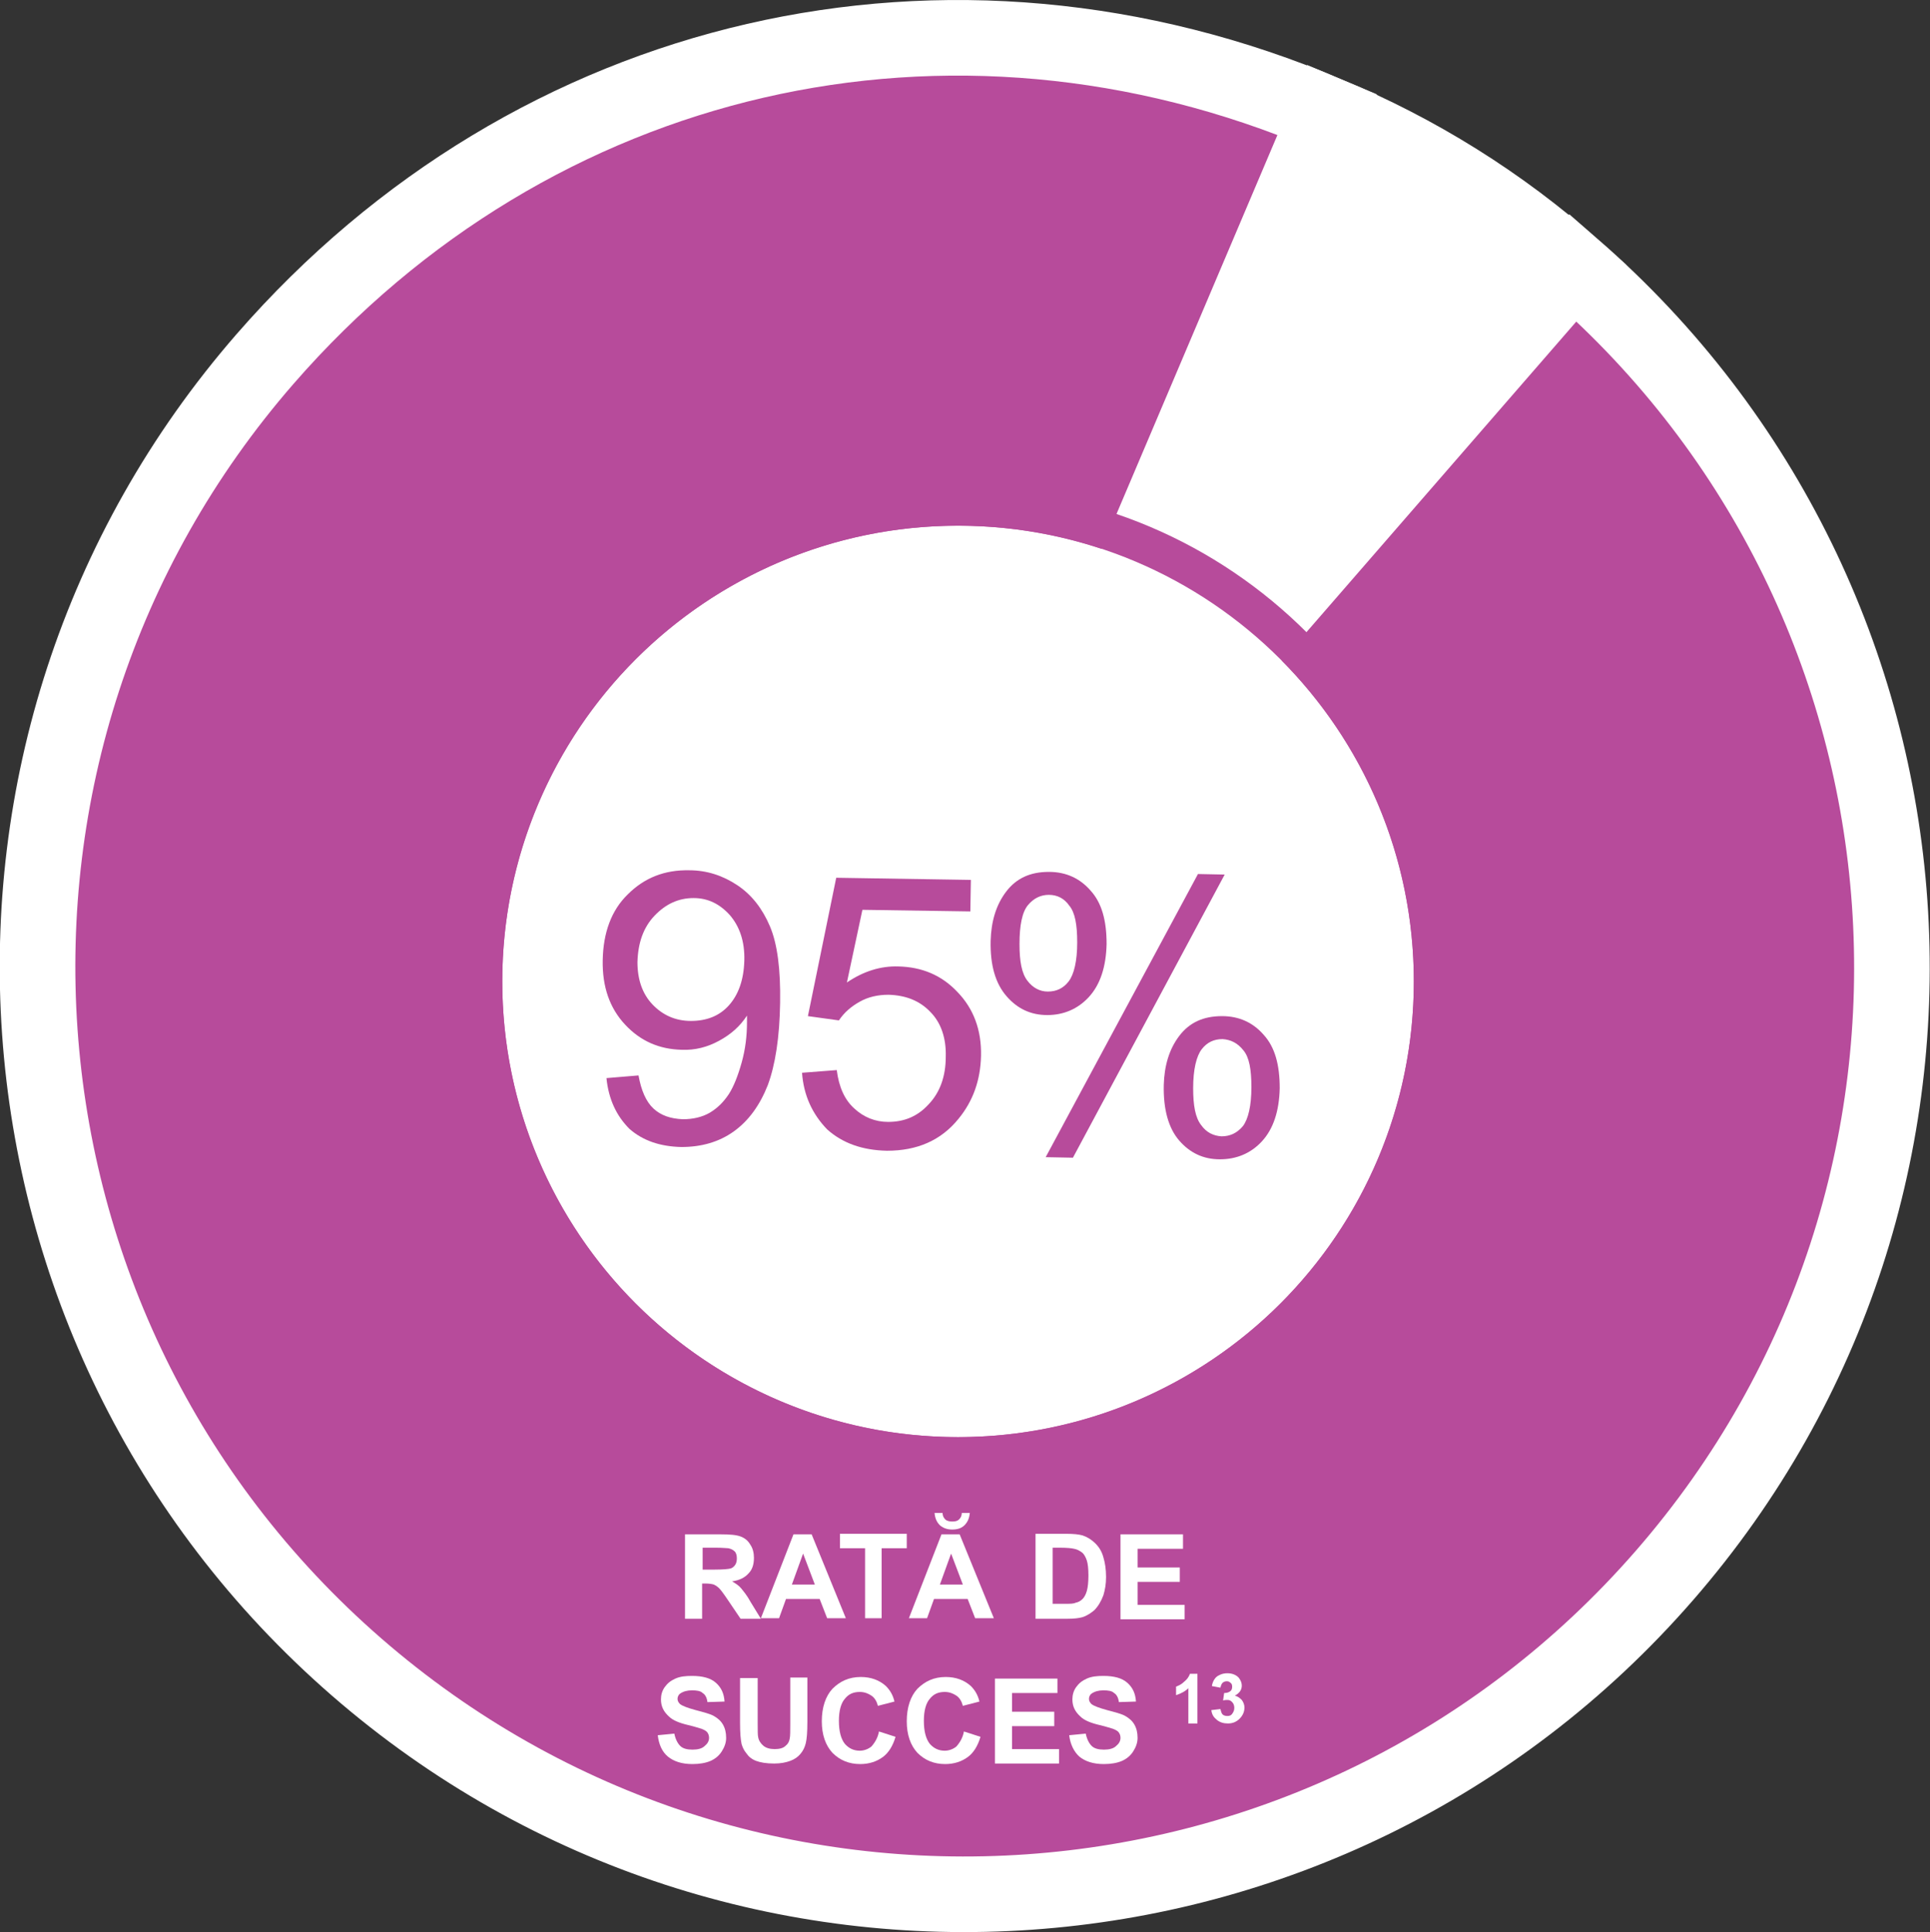
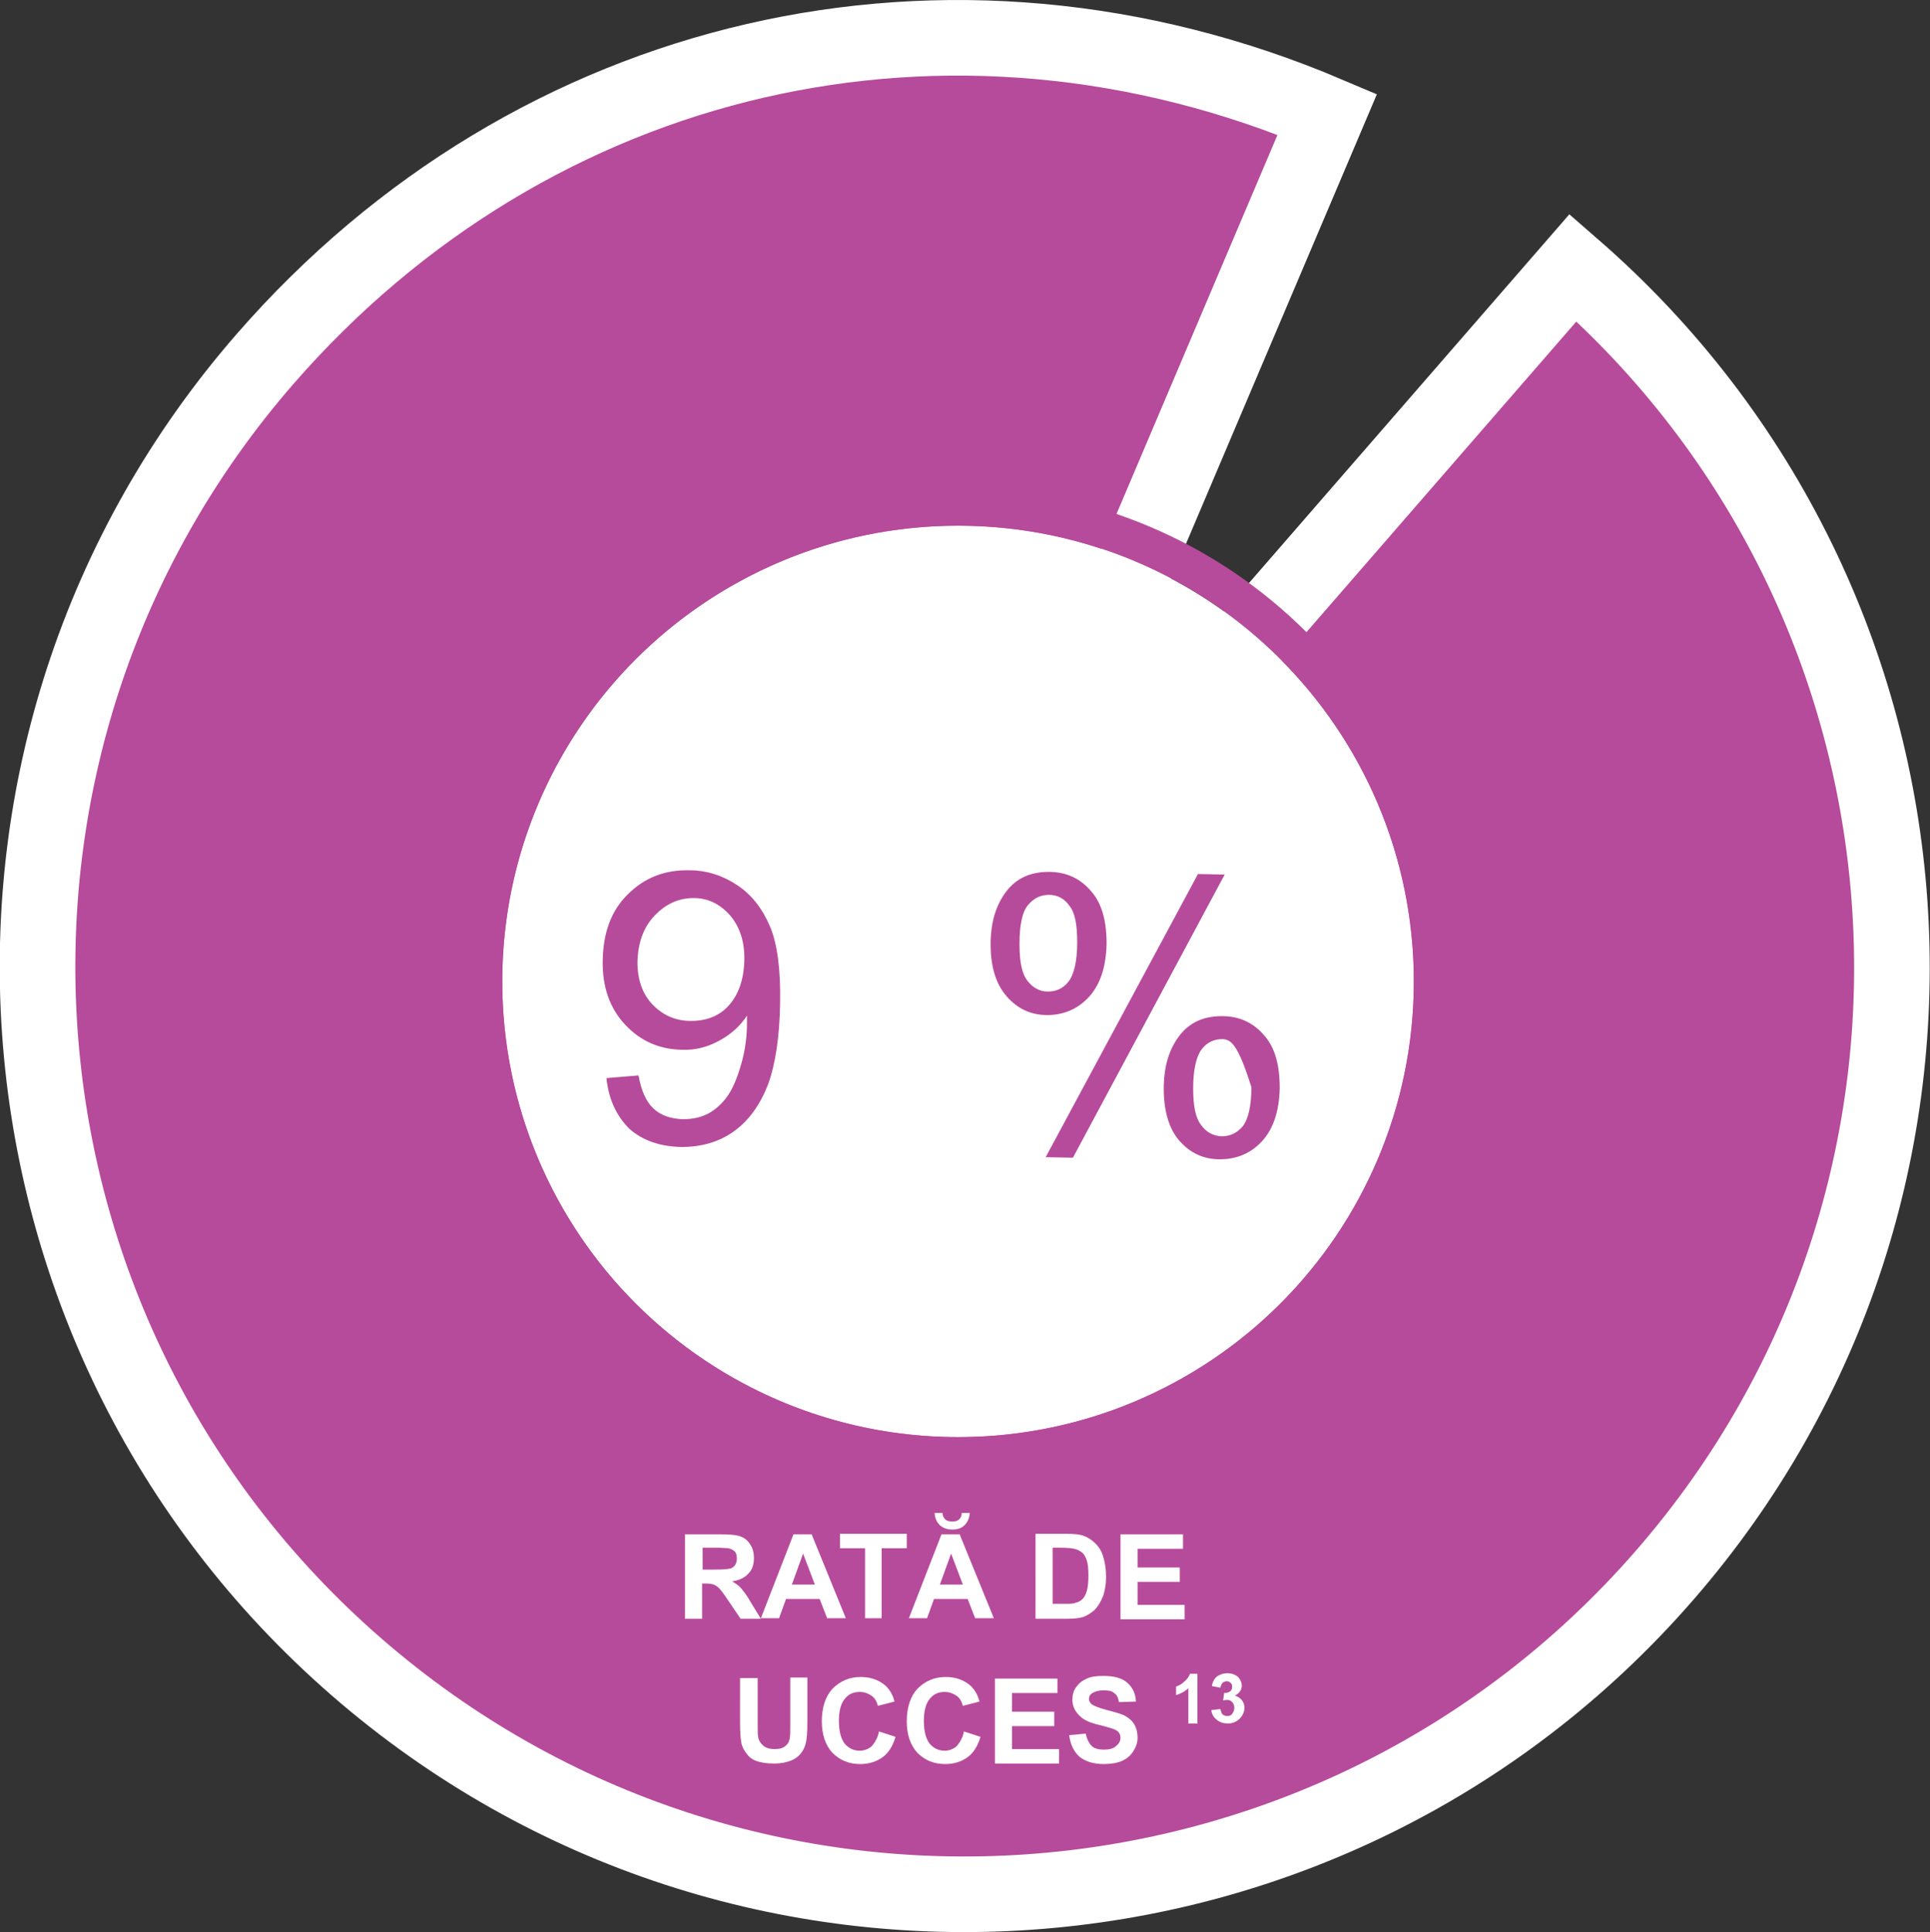
<svg xmlns="http://www.w3.org/2000/svg" version="1.1" id="Layer_1" x="0px" y="0px" width="361.2px" height="361.7px" viewBox="0 0 361.2 361.7" style="enable-background:new 0 0 361.2 361.7;" xml:space="preserve">
  <rect x="0" y="0" width="361.2" height="361.7" fill="#333333" stroke="none" />
  <style type="text/css">
	.st0{fill:#FFFFFF;stroke:#FFFFFF;stroke-width:14.15;stroke-miterlimit:10;}
	.st1{fill:url(#SVGID_1_);stroke:#FFFFFF;stroke-width:14.15;stroke-miterlimit:10;}
	.st2{enable-background:new    ;}
	.st3{fill:#FFFFFF;}
	.st4{fill:url(#SVGID_2_);}
	.st5{fill:#B74B9B;}
</style>
  <title>Asset 121EMEA-PanOptix</title>
  <g id="Layer_2_1_">
    <g id="Layer_1-2">
-       <path class="st0" d="M180.6,181.1l67.8-159.7c16.8,7,32.4,16.7,46,28.8L180.6,181.1z" />
      <linearGradient id="SVGID_1_" gradientUnits="userSpaceOnUse" x1="180.55" y1="435.077" x2="180.55" y2="782.576" gradientTransform="matrix(1 0 0 1 0 -428)">
        <stop offset="0" style="stop-color:#B74B9B" />
        <stop offset="1" style="stop-color:#B74B9B" />
      </linearGradient>
      <path class="st1" d="M180.6,181.1l113.8-131c72.3,62.9,80,172.5,17.1,244.8S139,374.9,66.7,312s-80-172.5-17.1-244.8    C99.9,9.4,177.8-8.6,248.4,21.4L180.6,181.1z" />
      <g class="st2">
        <path class="st3" d="M128.2,302.9v-15.7h6.7c1.7,0,2.9,0.1,3.7,0.4c0.8,0.3,1.4,0.8,1.8,1.5c0.5,0.7,0.7,1.6,0.7,2.5     c0,1.2-0.3,2.2-1,2.9c-0.7,0.8-1.7,1.3-3.1,1.5c0.7,0.4,1.3,0.8,1.7,1.3c0.4,0.5,1.1,1.3,1.8,2.6l1.9,3.1h-3.8l-2.3-3.4     c-0.8-1.2-1.4-2-1.7-2.3c-0.3-0.3-0.6-0.5-1-0.7c-0.3-0.1-0.9-0.2-1.6-0.2h-0.6v6.6H128.2z M131.4,293.8h2.4     c1.5,0,2.5-0.1,2.9-0.2c0.4-0.1,0.7-0.4,0.9-0.7s0.3-0.7,0.3-1.2c0-0.5-0.1-1-0.4-1.3c-0.3-0.3-0.7-0.5-1.2-0.6     c-0.3,0-1-0.1-2.3-0.1h-2.5V293.8z" />
        <path class="st3" d="M158.3,302.9h-3.5l-1.4-3.6h-6.3l-1.3,3.6h-3.4l6.1-15.7h3.4L158.3,302.9z M152.5,296.6l-2.2-5.8l-2.1,5.8     H152.5z" />
        <path class="st3" d="M161.9,302.9v-13.1h-4.7v-2.7h12.5v2.7h-4.7v13.1H161.9z" />
        <path class="st3" d="M186,302.9h-3.5l-1.4-3.6h-6.3l-1.3,3.6h-3.4l6.1-15.7h3.4L186,302.9z M180,283.2h1.5c-0.1,1-0.4,1.7-1,2.3     c-0.6,0.6-1.4,0.8-2.3,0.8c-1,0-1.7-0.3-2.3-0.8c-0.6-0.6-0.9-1.3-1-2.3h1.5c0,0.5,0.2,0.9,0.5,1.2c0.3,0.3,0.8,0.4,1.3,0.4     c0.6,0,1-0.1,1.3-0.4C179.8,284.1,180,283.7,180,283.2z M180.2,296.6l-2.2-5.8l-2.1,5.8H180.2z" />
        <path class="st3" d="M193.8,287.1h5.8c1.3,0,2.3,0.1,3,0.3c0.9,0.3,1.7,0.8,2.4,1.5s1.2,1.5,1.5,2.6c0.3,1,0.5,2.2,0.5,3.7     c0,1.3-0.2,2.4-0.5,3.4c-0.4,1.1-1,2.1-1.7,2.8c-0.6,0.5-1.3,1-2.2,1.3c-0.7,0.2-1.6,0.3-2.8,0.3h-6V287.1z M197,289.8v10.4h2.4     c0.9,0,1.5,0,1.9-0.2c0.5-0.1,0.9-0.3,1.3-0.7c0.3-0.3,0.6-0.8,0.8-1.5c0.2-0.7,0.3-1.7,0.3-2.9s-0.1-2.2-0.3-2.8     s-0.5-1.2-0.9-1.5s-0.9-0.6-1.5-0.7c-0.4-0.1-1.3-0.2-2.6-0.2H197z" />
        <path class="st3" d="M209.7,302.9v-15.7h11.7v2.7h-8.5v3.5h7.9v2.7h-7.9v4.3h8.8v2.7H209.7z" />
      </g>
      <g class="st2">
-         <path class="st3" d="M123.1,324.8l3.1-0.3c0.2,1,0.6,1.8,1.1,2.3s1.3,0.7,2.3,0.7c1,0,1.8-0.2,2.3-0.7c0.5-0.4,0.8-0.9,0.8-1.5     c0-0.4-0.1-0.7-0.3-1c-0.2-0.3-0.6-0.5-1.1-0.7c-0.4-0.1-1.2-0.4-2.5-0.7c-1.7-0.4-2.9-0.9-3.6-1.6c-1-0.9-1.5-1.9-1.5-3.2     c0-0.8,0.2-1.6,0.7-2.3c0.5-0.7,1.1-1.2,2-1.6c0.9-0.4,1.9-0.5,3.1-0.5c2,0,3.5,0.4,4.5,1.3s1.5,2,1.6,3.5l-3.2,0.1     c-0.1-0.8-0.4-1.4-0.9-1.7c-0.4-0.4-1.1-0.5-2-0.5c-0.9,0-1.6,0.2-2.2,0.6c-0.3,0.2-0.5,0.6-0.5,1c0,0.4,0.2,0.7,0.5,1     c0.4,0.3,1.4,0.7,2.9,1.1s2.7,0.7,3.4,1.1c0.7,0.4,1.3,0.9,1.7,1.6c0.4,0.7,0.6,1.5,0.6,2.5c0,0.9-0.3,1.7-0.8,2.5     c-0.5,0.8-1.2,1.4-2.1,1.8c-0.9,0.4-2.1,0.6-3.4,0.6c-2,0-3.5-0.5-4.6-1.4C123.9,327.9,123.3,326.5,123.1,324.8z" />
        <path class="st3" d="M138.6,314.1h3.2v8.5c0,1.4,0,2.2,0.1,2.6c0.1,0.6,0.5,1.2,1,1.6c0.5,0.4,1.2,0.6,2.1,0.6     c0.9,0,1.6-0.2,2-0.6c0.5-0.4,0.7-0.8,0.8-1.4c0.1-0.5,0.1-1.4,0.1-2.7v-8.7h3.2v8.3c0,1.9-0.1,3.2-0.3,4s-0.5,1.4-1,2     s-1.1,1-1.9,1.3c-0.8,0.3-1.8,0.5-3,0.5c-1.5,0-2.6-0.2-3.4-0.5c-0.8-0.3-1.4-0.8-1.8-1.4c-0.5-0.6-0.7-1.1-0.9-1.7     c-0.2-0.9-0.3-2.2-0.3-4V314.1z" />
        <path class="st3" d="M164.5,324.1l3.1,1c-0.5,1.7-1.3,3-2.4,3.8c-1.1,0.8-2.5,1.3-4.2,1.3c-2.1,0-3.8-0.7-5.2-2.1     c-1.3-1.4-2-3.4-2-5.9c0-2.6,0.7-4.7,2-6.1c1.4-1.4,3.1-2.2,5.3-2.2c1.9,0,3.5,0.6,4.7,1.7c0.7,0.7,1.3,1.6,1.6,2.9l-3.1,0.8     c-0.2-0.8-0.6-1.5-1.2-1.9s-1.3-0.7-2.2-0.7c-1.2,0-2.1,0.4-2.8,1.3c-0.7,0.8-1.1,2.2-1.1,4.1c0,2,0.4,3.4,1.1,4.3     c0.7,0.8,1.6,1.3,2.8,1.3c0.8,0,1.6-0.3,2.2-0.8C163.8,326.1,164.3,325.2,164.5,324.1z" />
        <path class="st3" d="M180.4,324.1l3.1,1c-0.5,1.7-1.3,3-2.4,3.8c-1.1,0.8-2.5,1.3-4.2,1.3c-2.1,0-3.8-0.7-5.2-2.1     c-1.3-1.4-2-3.4-2-5.9c0-2.6,0.7-4.7,2-6.1c1.4-1.4,3.1-2.2,5.3-2.2c1.9,0,3.5,0.6,4.7,1.7c0.7,0.7,1.3,1.6,1.6,2.9l-3.1,0.8     c-0.2-0.8-0.6-1.5-1.2-1.9s-1.3-0.7-2.2-0.7c-1.2,0-2.1,0.4-2.8,1.3c-0.7,0.8-1.1,2.2-1.1,4.1c0,2,0.4,3.4,1.1,4.3     c0.7,0.8,1.6,1.3,2.8,1.3c0.8,0,1.6-0.3,2.2-0.8C179.7,326.1,180.2,325.2,180.4,324.1z" />
        <path class="st3" d="M186.2,329.9v-15.7h11.7v2.7h-8.5v3.5h7.9v2.7h-7.9v4.3h8.8v2.7H186.2z" />
        <path class="st3" d="M200.1,324.8l3.1-0.3c0.2,1,0.6,1.8,1.1,2.3s1.3,0.7,2.3,0.7c1,0,1.8-0.2,2.3-0.7c0.5-0.4,0.8-0.9,0.8-1.5     c0-0.4-0.1-0.7-0.3-1c-0.2-0.3-0.6-0.5-1.1-0.7c-0.4-0.1-1.2-0.4-2.5-0.7c-1.7-0.4-2.9-0.9-3.6-1.6c-1-0.9-1.5-1.9-1.5-3.2     c0-0.8,0.2-1.6,0.7-2.3c0.5-0.7,1.1-1.2,2-1.6c0.9-0.4,1.9-0.5,3.1-0.5c2,0,3.5,0.4,4.5,1.3s1.5,2,1.6,3.5l-3.2,0.1     c-0.1-0.8-0.4-1.4-0.9-1.7c-0.4-0.4-1.1-0.5-2-0.5c-0.9,0-1.6,0.2-2.2,0.6c-0.3,0.2-0.5,0.6-0.5,1c0,0.4,0.2,0.7,0.5,1     c0.4,0.3,1.4,0.7,2.9,1.1s2.7,0.7,3.4,1.1c0.7,0.4,1.3,0.9,1.7,1.6c0.4,0.7,0.6,1.5,0.6,2.5c0,0.9-0.3,1.7-0.8,2.5     s-1.2,1.4-2.1,1.8c-0.9,0.4-2.1,0.6-3.4,0.6c-2,0-3.5-0.5-4.6-1.4C201,327.9,200.3,326.5,200.1,324.8z" />
      </g>
      <g class="st2">
        <path class="st3" d="M224.2,322.6h-1.8v-6.6c-0.6,0.6-1.4,1-2.3,1.3v-1.6c0.5-0.2,1-0.4,1.5-0.9c0.5-0.4,0.9-0.9,1.1-1.5h1.4     V322.6z" />
        <path class="st3" d="M226.7,320.1l1.7-0.2c0.1,0.4,0.2,0.8,0.4,1c0.2,0.2,0.5,0.3,0.9,0.3c0.4,0,0.7-0.1,0.9-0.4s0.4-0.6,0.4-1.1     c0-0.4-0.1-0.8-0.4-1.1s-0.5-0.4-0.9-0.4c-0.2,0-0.5,0-0.8,0.1l0.2-1.4c0.5,0,0.8-0.1,1.1-0.3s0.4-0.5,0.4-0.9     c0-0.3-0.1-0.6-0.3-0.7c-0.2-0.2-0.4-0.3-0.7-0.3c-0.3,0-0.6,0.1-0.8,0.3c-0.2,0.2-0.3,0.5-0.4,0.9l-1.6-0.3     c0.1-0.6,0.3-1,0.5-1.3c0.2-0.3,0.5-0.6,1-0.8c0.4-0.2,0.9-0.3,1.4-0.3c0.9,0,1.6,0.3,2.1,0.8c0.4,0.5,0.6,1,0.6,1.5     c0,0.8-0.4,1.4-1.3,1.9c0.5,0.1,0.9,0.4,1.3,0.8c0.3,0.4,0.5,0.9,0.5,1.4c0,0.8-0.3,1.5-0.9,2.1c-0.6,0.6-1.3,0.9-2.2,0.9     c-0.8,0-1.5-0.2-2.1-0.7S226.8,320.9,226.7,320.1z" />
      </g>
      <circle class="st3" cx="179.3" cy="183.7" r="85.3" />
      <linearGradient id="SVGID_2_" gradientUnits="userSpaceOnUse" x1="179.3" y1="519.3" x2="179.3" y2="704.1" gradientTransform="matrix(1 0 0 1 0 -428)">
        <stop offset="0" style="stop-color:#B74B9B" />
        <stop offset="1" style="stop-color:#B74B9B" />
      </linearGradient>
      <path class="st4" d="M179.3,98.4c47.1,0,85.3,38.2,85.3,85.3S226.4,269,179.3,269S94,230.8,94,183.7S132.2,98.4,179.3,98.4    L179.3,98.4 M179.3,91.3c-51,0-92.4,41.4-92.4,92.4s41.4,92.4,92.4,92.4s92.4-41.4,92.4-92.4C271.6,132.7,230.3,91.4,179.3,91.3    L179.3,91.3z" />
      <g class="st2">
        <path class="st5" d="M113.5,201.8l6-0.5c0.5,2.8,1.4,4.9,2.8,6.2c1.4,1.3,3.2,1.9,5.5,2c1.9,0,3.6-0.4,5-1.2     c1.5-0.9,2.6-2,3.6-3.5c0.9-1.4,1.7-3.4,2.4-5.9s1-5,1-7.6c0-0.3,0-0.7,0-1.2c-1.3,2-3,3.5-5.2,4.7c-2.2,1.2-4.5,1.8-7,1.7     c-4.2-0.1-7.7-1.6-10.6-4.7c-2.9-3.1-4.3-7.1-4.2-12.1c0.1-5.1,1.6-9.3,4.7-12.3c3.1-3.1,6.9-4.6,11.5-4.5c3.3,0,6.3,1,9,2.8     c2.7,1.8,4.7,4.4,6.1,7.7c1.4,3.3,2,8.1,1.9,14.3c-0.1,6.5-0.9,11.6-2.3,15.4c-1.5,3.8-3.6,6.7-6.4,8.7c-2.8,2-6.1,2.9-9.8,2.9     c-4-0.1-7.2-1.2-9.7-3.4C115.4,208.9,113.9,205.8,113.5,201.8z M139.3,179.8c0.1-3.6-0.9-6.4-2.7-8.5c-1.9-2.1-4.1-3.2-6.8-3.2     c-2.8,0-5.2,1.1-7.3,3.3c-2.1,2.2-3.1,5.1-3.2,8.7c0,3.2,0.9,5.9,2.8,7.9c1.9,2,4.3,3.1,7.2,3.1c2.9,0,5.3-0.9,7.1-2.9     C138.2,186.2,139.2,183.4,139.3,179.8z" />
      </g>
      <g class="st2">
-         <path class="st5" d="M150.1,200.8l6.5-0.5c0.4,3.2,1.5,5.6,3.3,7.2c1.7,1.6,3.9,2.5,6.3,2.5c3,0,5.5-1,7.6-3.3     c2.1-2.2,3.2-5.2,3.2-8.9c0.1-3.5-0.9-6.4-2.9-8.4c-2-2.1-4.6-3.1-7.8-3.2c-2,0-3.8,0.4-5.4,1.3c-1.6,0.9-2.9,2-3.9,3.5l-5.8-0.8     l5.3-25.9l25.2,0.4l-0.1,5.9l-20.2-0.3l-2.9,13.6c3.1-2.1,6.3-3.1,9.6-3c4.4,0.1,8.1,1.6,11.1,4.8c3,3.1,4.5,7.1,4.4,11.9     c-0.1,4.6-1.5,8.5-4.2,11.8c-3.3,4.1-7.8,6-13.4,6c-4.6-0.1-8.3-1.4-11.2-4C152,208.5,150.4,205,150.1,200.8z" />
-       </g>
+         </g>
      <g class="st2">
-         <path class="st5" d="M185.4,176.1c0.1-3.6,1-6.7,2.9-9.2c1.9-2.5,4.5-3.7,8-3.7c3.2,0,5.8,1.2,7.8,3.5c2.1,2.3,3,5.6,3,10     c-0.1,4.3-1.2,7.6-3.3,9.9c-2.1,2.3-4.8,3.4-7.8,3.4c-3.1,0-5.6-1.2-7.6-3.5C186.3,184.1,185.3,180.7,185.4,176.1z M196.3,167.5     c-1.5,0-2.8,0.6-3.9,1.9s-1.6,3.8-1.6,7.3c0,3.2,0.4,5.5,1.5,6.9c1,1.3,2.3,2,3.8,2c1.6,0,2.9-0.6,3.9-1.9c1-1.3,1.6-3.8,1.6-7.3     c0-3.3-0.4-5.6-1.5-6.9C199.2,168.2,197.9,167.5,196.3,167.5z M195.7,216.6l28.5-53l5,0.1l-28.4,53L195.7,216.6z M217.8,203.1     c0.1-3.6,1-6.7,2.9-9.2c1.9-2.5,4.5-3.7,8-3.7c3.2,0,5.8,1.2,7.8,3.5c2.1,2.3,3,5.6,3,10c-0.1,4.3-1.2,7.6-3.3,9.9     c-2.1,2.3-4.8,3.4-7.9,3.4c-3.1,0-5.6-1.2-7.6-3.5C218.7,211.2,217.7,207.7,217.8,203.1z M228.8,194.5c-1.6,0-2.9,0.6-3.9,1.9     c-1,1.3-1.6,3.8-1.6,7.3c0,3.2,0.4,5.5,1.5,6.9c1,1.4,2.3,2,3.8,2.1c1.6,0,2.9-0.6,4-1.9c1-1.3,1.6-3.8,1.6-7.3     c0-3.3-0.4-5.6-1.5-6.9C231.6,195.2,230.3,194.6,228.8,194.5z" />
+         <path class="st5" d="M185.4,176.1c0.1-3.6,1-6.7,2.9-9.2c1.9-2.5,4.5-3.7,8-3.7c3.2,0,5.8,1.2,7.8,3.5c2.1,2.3,3,5.6,3,10     c-0.1,4.3-1.2,7.6-3.3,9.9c-2.1,2.3-4.8,3.4-7.8,3.4c-3.1,0-5.6-1.2-7.6-3.5C186.3,184.1,185.3,180.7,185.4,176.1z M196.3,167.5     c-1.5,0-2.8,0.6-3.9,1.9s-1.6,3.8-1.6,7.3c0,3.2,0.4,5.5,1.5,6.9c1,1.3,2.3,2,3.8,2c1.6,0,2.9-0.6,3.9-1.9c1-1.3,1.6-3.8,1.6-7.3     c0-3.3-0.4-5.6-1.5-6.9C199.2,168.2,197.9,167.5,196.3,167.5z M195.7,216.6l28.5-53l5,0.1l-28.4,53L195.7,216.6z M217.8,203.1     c0.1-3.6,1-6.7,2.9-9.2c1.9-2.5,4.5-3.7,8-3.7c3.2,0,5.8,1.2,7.8,3.5c2.1,2.3,3,5.6,3,10c-0.1,4.3-1.2,7.6-3.3,9.9     c-2.1,2.3-4.8,3.4-7.9,3.4c-3.1,0-5.6-1.2-7.6-3.5C218.7,211.2,217.7,207.7,217.8,203.1z M228.8,194.5c-1.6,0-2.9,0.6-3.9,1.9     c-1,1.3-1.6,3.8-1.6,7.3c0,3.2,0.4,5.5,1.5,6.9c1,1.4,2.3,2,3.8,2.1c1.6,0,2.9-0.6,4-1.9c1-1.3,1.6-3.8,1.6-7.3     C231.6,195.2,230.3,194.6,228.8,194.5z" />
      </g>
    </g>
  </g>
</svg>